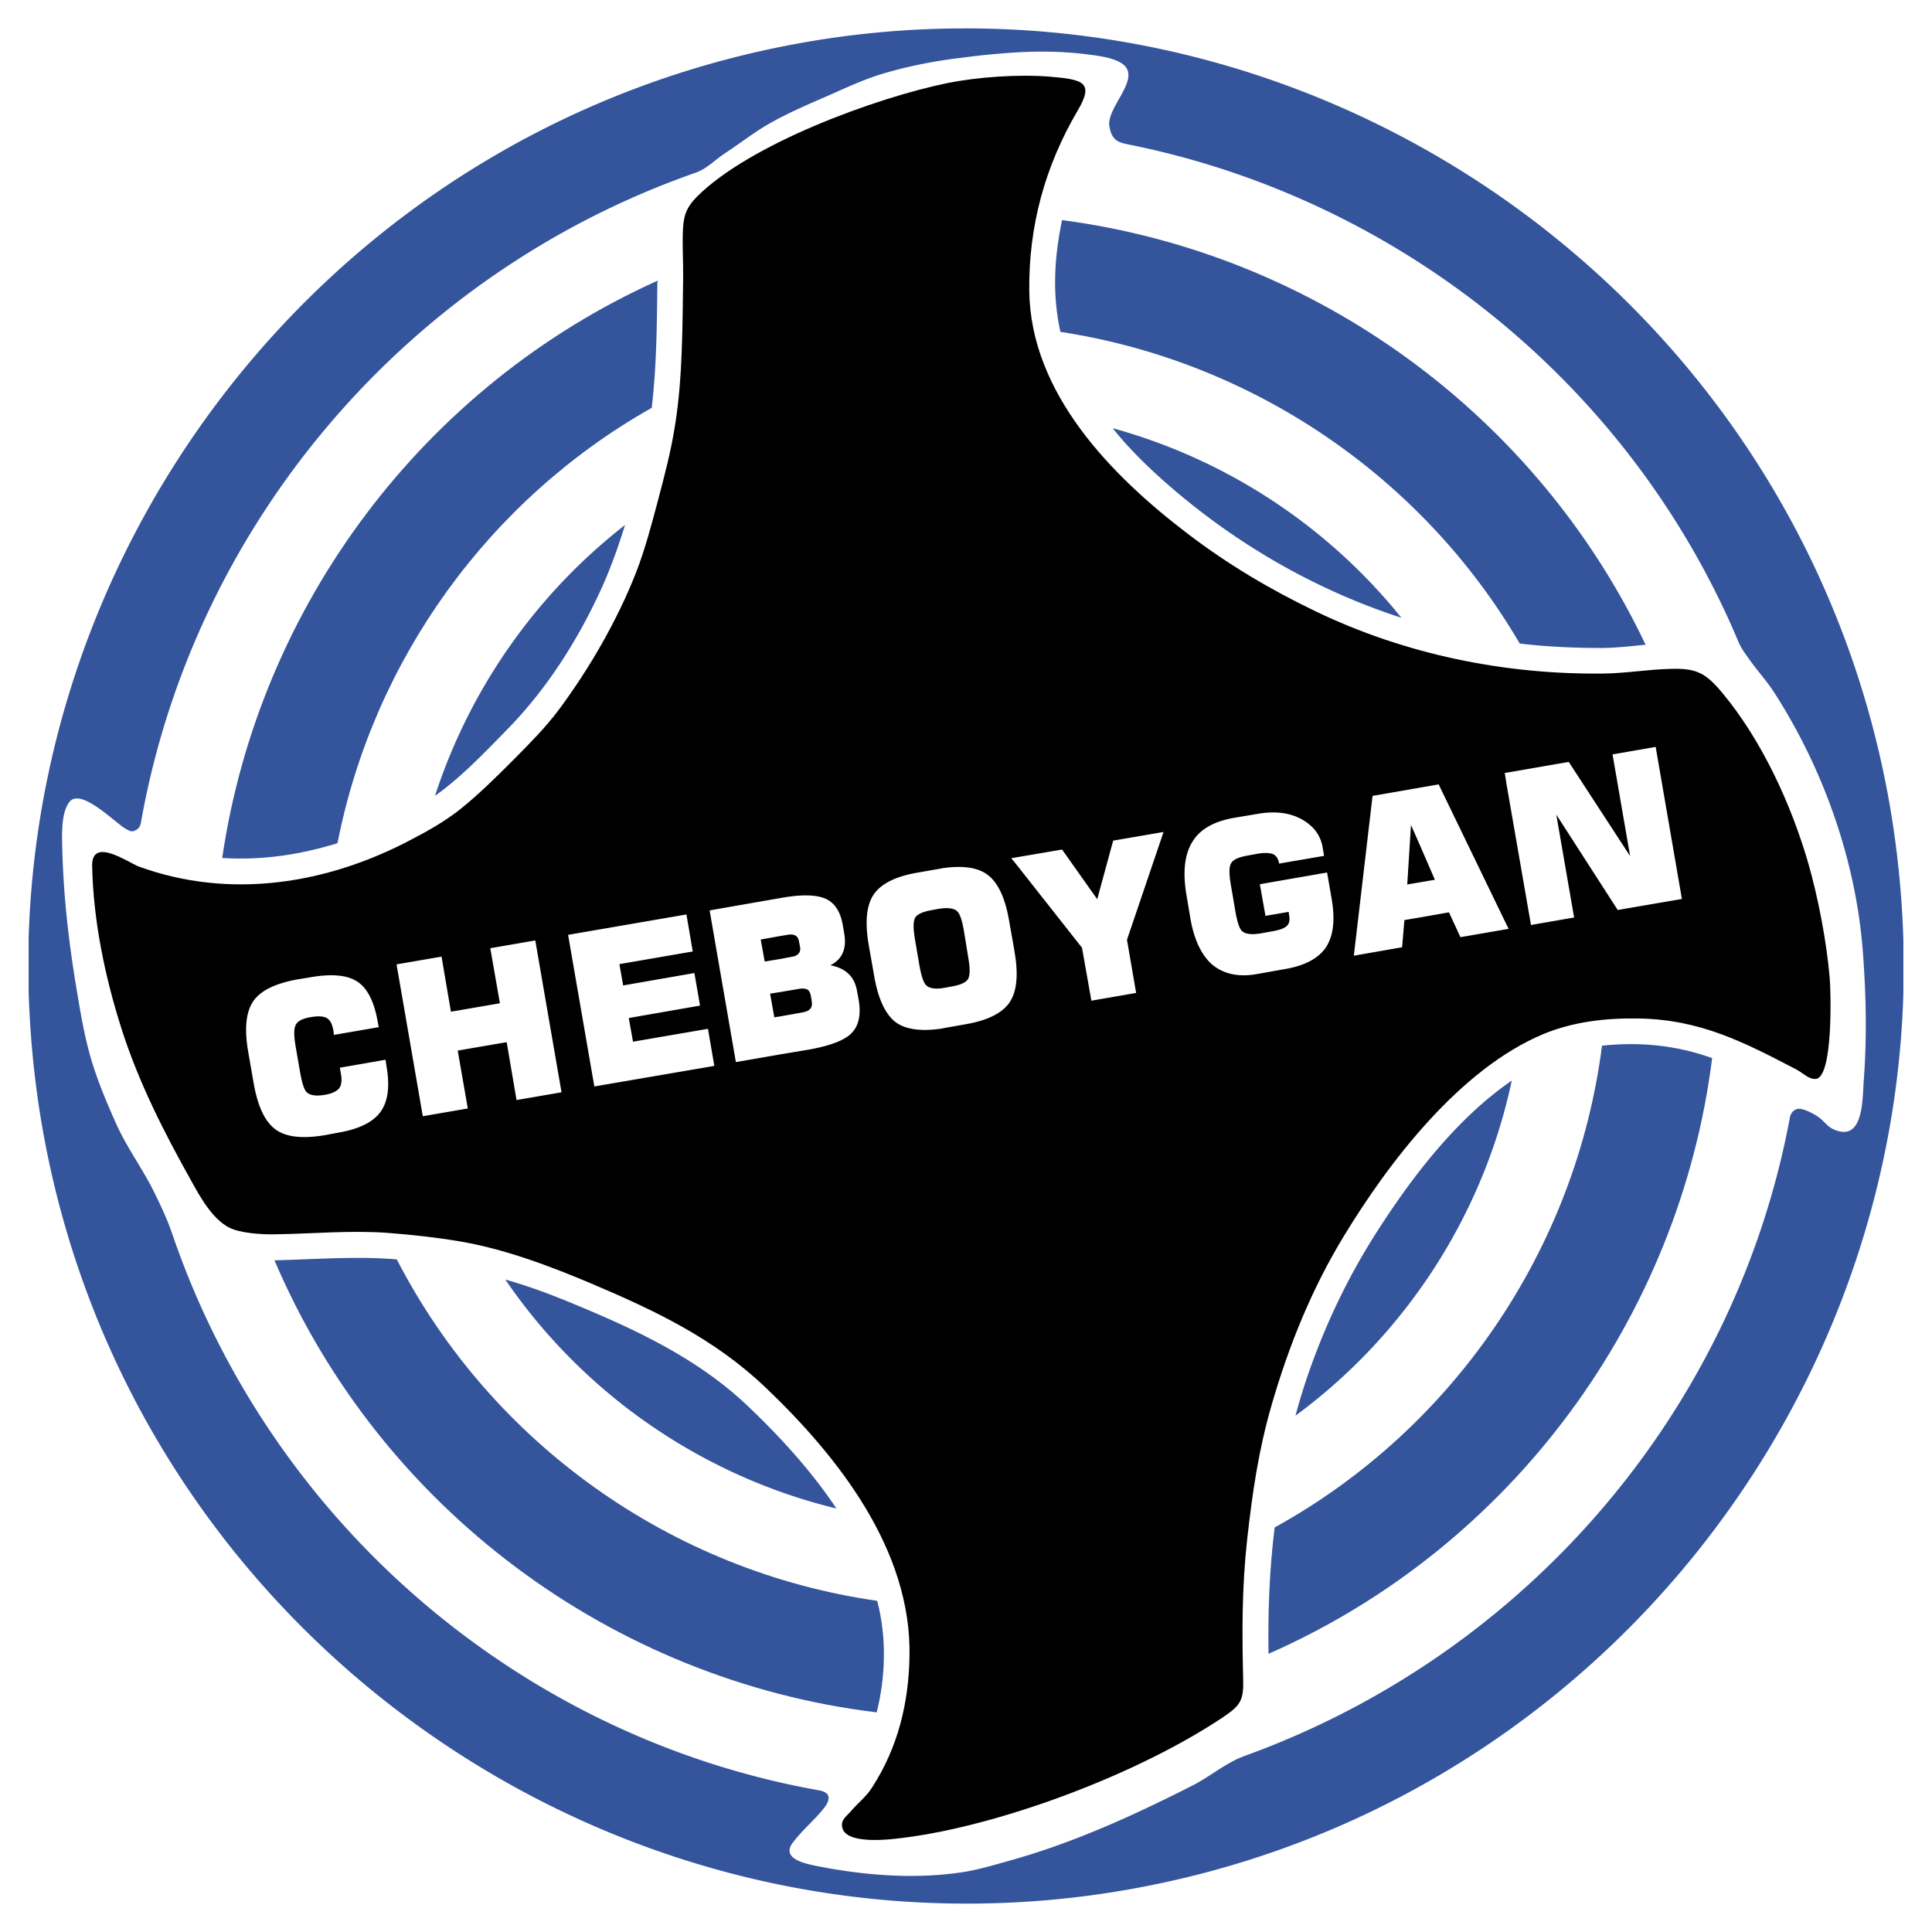
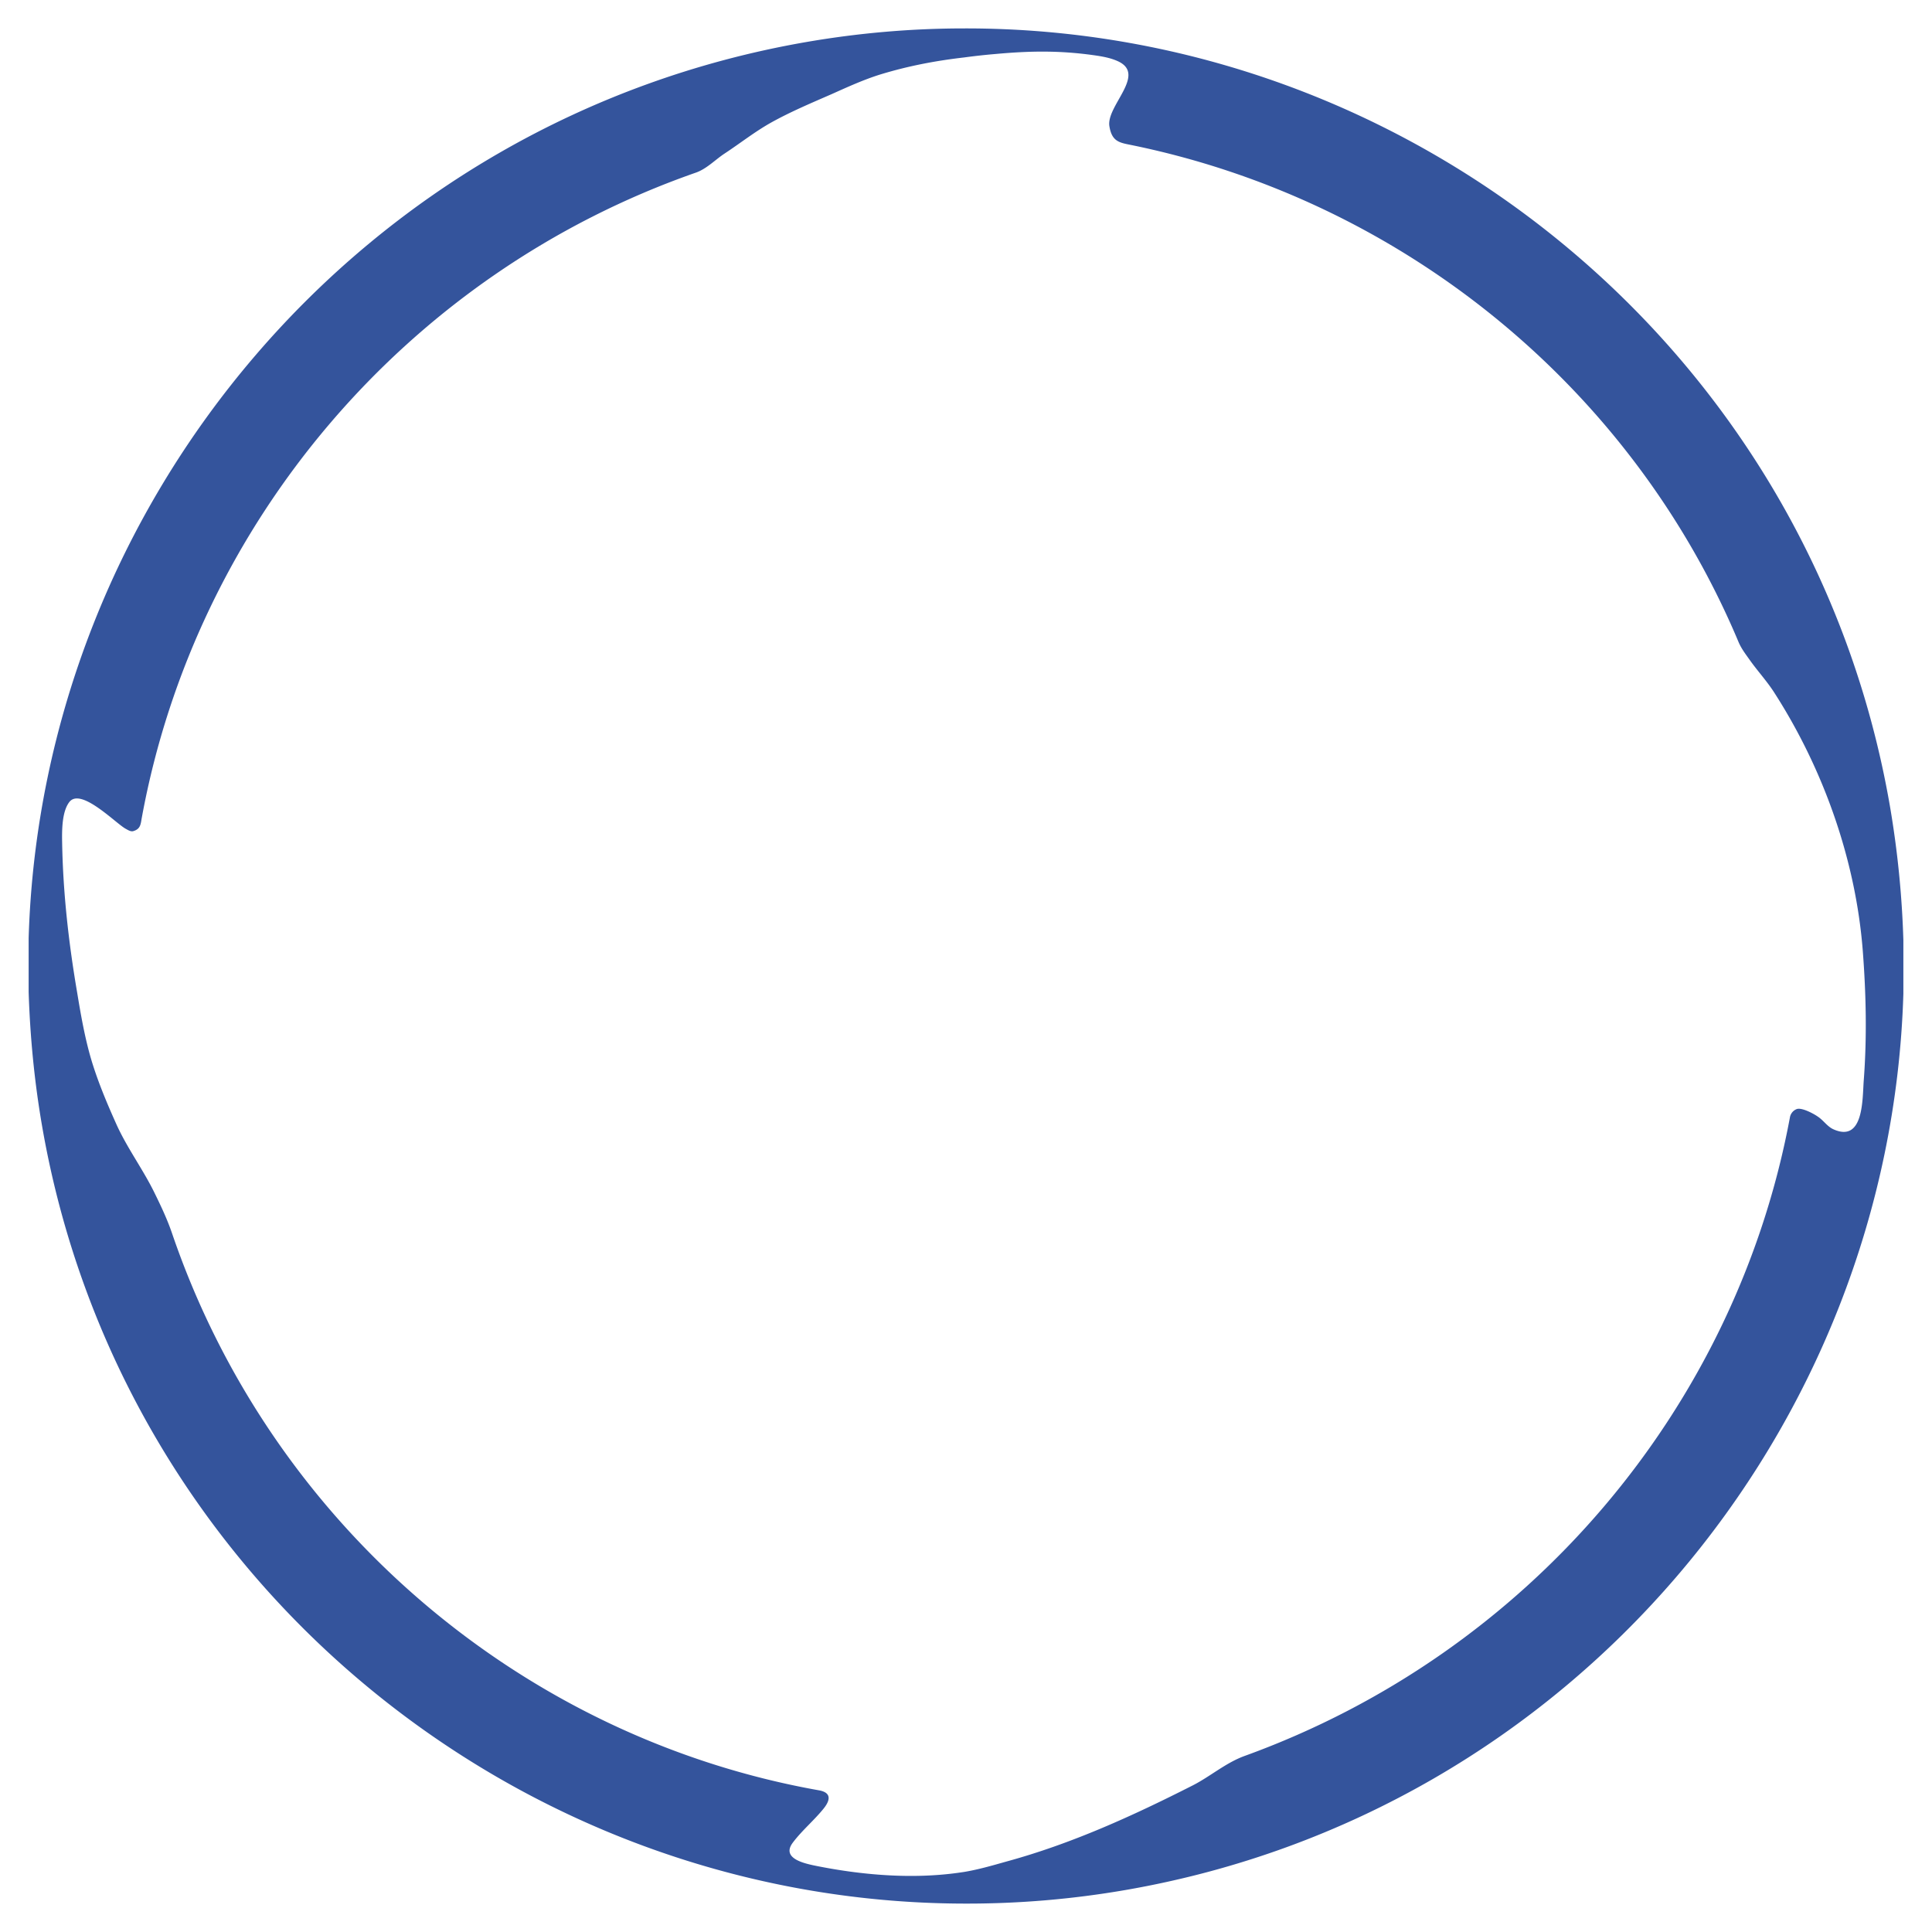
<svg xmlns="http://www.w3.org/2000/svg" width="2500" height="2500" viewBox="0 0 192.756 192.756">
  <g fill-rule="evenodd" clip-rule="evenodd">
    <path fill="#fff" d="M0 0h192.756v192.756H0V0z" />
-     <path d="M27.337 123.148c-1.239.023-3.367-.117-4.442-.655-1.707-.865-2.923-3.062-3.811-4.676-2.712-4.84-5.237-9.796-6.944-15.126-1.66-5.191-2.829-10.802-2.946-16.273-.07-2.993 3.601-.351 4.676.046 9.072 3.297 18.75 1.754 27.144-2.688 1.66-.865 3.32-1.8 4.816-2.969 1.964-1.566 3.741-3.343 5.518-5.12 1.543-1.566 3.086-3.11 4.396-4.863 3.062-4.115 5.845-8.931 7.715-13.701.888-2.291 1.52-4.676 2.151-7.061.678-2.549 1.356-5.12 1.753-7.716.749-4.722.725-9.796.795-14.588.023-1.59-.094-3.157-.024-4.747.047-1.473.351-2.338 1.426-3.413 5.261-5.237 17.792-9.843 24.993-11.316 3.063-.607 7.084-.888 10.217-.631 3.344.28 4.395.584 2.758 3.367-3.273 5.564-4.91 11.549-4.838 18.026.139 10.217 8.205 18.423 15.826 24.222 3.951 3.016 8.23 5.564 12.719 7.715 8.932 4.302 18.846 6.336 28.734 6.219 2.246-.023 4.514-.421 6.758-.468 2.549-.07 3.459.421 5.119 2.408 3.928 4.723 6.852 11.082 8.557 16.95 1.006 3.507 1.848 7.902 2.152 11.526.117 1.356.35 9.983-1.426 10.03-.701.023-1.24-.585-1.848-.912-5.238-2.735-9.633-5.026-15.828-5.12-3.227-.047-6.43.304-9.445 1.543-8.348 3.484-15.432 12.766-19.92 20.153-3.203 5.261-5.494 10.919-7.201 16.811-1.332 4.606-1.918 8.697-2.455 13.443-.537 4.933-.514 9.259-.396 14.145.047 2.011-.375 2.502-1.988 3.601-8.51 5.705-22.211 10.825-31.867 12.041-.935.117-6.383.912-6.172-1.402.047-.491.537-.843.865-1.216.678-.819 1.566-1.474 2.127-2.386 2.572-3.951 3.671-8.439 3.741-13.115.21-10.592-7.131-19.92-14.402-26.841-5.12-4.862-10.965-7.622-17.348-10.334-4.139-1.753-8.698-3.46-13.14-4.208-2.361-.397-4.746-.654-7.154-.842-3.786-.279-7.573.095-11.361.141z" />
    <path d="M188.564 80.457C180.709 34.959 140.892 2.742 96.19 2.835c-5.19 0-10.451.444-15.734 1.356C35.988 11.883 4.167 50.109 2.858 93.596v5.378c.141 4.396.562 8.86 1.333 13.326 7.832 45.357 47.438 77.528 92 77.622a92.741 92.741 0 0 0 16.108-1.356c44.469-7.692 76.289-45.918 77.6-89.405v-5.377a96.406 96.406 0 0 0-1.335-13.327zm-2.617 27.33c-.141 1.824.023 6.243-3.018 4.887-.631-.28-1.004-.912-1.59-1.286-.396-.28-1.613-.935-2.104-.725a1.079 1.079 0 0 0-.654.818c-5.4 28.991-26.045 53.446-54.406 63.71-1.869.679-3.412 2.034-5.143 2.923-6.031 3.062-12.135 5.845-18.658 7.622-1.402.397-2.781.795-4.184 1.028l-.491.071c-4.746.678-9.843.233-14.519-.726-1.076-.233-3.227-.748-2.081-2.269.912-1.215 2.127-2.221 3.086-3.413.818-1.028.562-1.612-.444-1.8-29.529-5.237-54.663-26.442-64.599-55.645-.468-1.356-1.075-2.642-1.707-3.928-1.122-2.314-2.688-4.419-3.764-6.757-.958-2.128-1.871-4.278-2.549-6.522-.654-2.198-1.052-4.489-1.426-6.758-.842-4.933-1.403-9.866-1.496-14.893-.023-1.169-.047-3.133.725-4.115 1.169-1.473 4.676 2.198 5.635 2.689.21.117.467.28.701.233.795-.21.771-.748.888-1.356 5.377-29.319 26.373-54.241 55.247-64.341 1.099-.374 1.941-1.286 2.899-1.917 1.567-1.029 3.04-2.198 4.676-3.109 1.94-1.076 3.998-1.94 6.032-2.829 1.566-.702 3.157-1.426 4.793-1.94 2.829-.865 5.564-1.379 8.394-1.707a62.329 62.329 0 0 1 3.204-.351c3.365-.304 6.266-.351 9.656.117.84.117 1.705.257 2.477.608 2.924 1.333-1.191 4.466-.84 6.5.232 1.426.91 1.613 1.986 1.824 26.887 5.424 49.986 23.917 60.787 49.636.281.654.678 1.169 1.076 1.729.771 1.099 1.684 2.081 2.432 3.227 4.934 7.646 8.182 16.764 8.885 25.882.327 4.303.42 8.581.094 12.883z" fill="#34549c" />
-     <path d="M65.633 27.992C42.277 38.489 25.864 60.42 22.17 85.6c3.975.257 7.762-.328 11.503-1.473 3.577-18.283 15.08-34.251 31.353-43.439.49-4.162.514-8.323.561-12.509l.046-.187zM164.18 64.324c-10.918-23.006-33.014-39.045-58.217-42.364-.771 3.67-1.004 7.388-.164 11.152 19.148 2.922 36.1 14.449 45.826 31.096 2.758.327 5.518.444 8.322.444 1.405-.024 2.83-.187 4.233-.328zM126.561 164.998c24.152-10.614 40.986-33.41 44.26-59.432-3.602-1.286-7.178-1.637-10.988-1.239-2.596 20.271-14.824 38.227-32.662 48.069-.517 4.208-.679 8.347-.61 12.602zM87.47 170.844c-26.442-3.203-49.565-20.411-60.086-45.101 4.091-.094 8.113-.444 12.204-.094 9.469 18.377 27.448 31.143 47.929 34.065.959 3.624.842 7.552-.047 11.13z" fill="#34549c" />
-     <path d="M83.449 150.503c-13.396-3.25-25.227-11.41-33.036-22.843 2.151.608 4.278 1.38 6.429 2.269 6.359 2.618 12.672 5.518 17.722 10.311 3.204 3.038 6.36 6.475 8.885 10.263zM43.399 79.404A56.417 56.417 0 0 1 62.36 52.377c-.631 2.034-1.332 4.021-2.174 5.938-2.385 5.331-5.564 10.381-9.656 14.542-2.268 2.315-4.536 4.701-7.131 6.547zM139.818 61.636a56.162 56.162 0 0 0-28.805-18.915c1.449 1.824 3.156 3.53 4.934 5.12 6.944 6.196 15.08 10.942 23.871 13.795zM129.25 141.244c10.988-8.089 18.727-20.013 21.58-33.434-5.377 3.694-9.773 9.376-13.256 14.776-3.18 4.91-5.588 10.03-7.412 15.571a67.325 67.325 0 0 0-.912 3.087z" fill="#34549c" />
-     <path d="M38.466 105.73l-4.559.795.093.537c.14.702.07 1.216-.164 1.52-.257.305-.725.538-1.473.655-.865.141-1.473.047-1.8-.304-.234-.258-.444-.936-.631-2.011l-.421-2.432c-.187-1.075-.21-1.8-.023-2.198.164-.397.678-.678 1.543-.818.702-.116 1.216-.093 1.567.094.327.188.538.585.654 1.192l.07.491 4.466-.771-.093-.491c-.351-2.034-1.029-3.39-2.034-4.045-1.006-.678-2.619-.818-4.816-.421l-1.146.188c-2.221.397-3.717 1.122-4.442 2.197-.725 1.076-.889 2.759-.491 5.051l.538 3.086c.398 2.314 1.123 3.857 2.174 4.629 1.029.771 2.666.959 4.91.585l1.379-.257c2.034-.352 3.437-1.029 4.185-2.058.772-1.053.959-2.572.608-4.583l-.094-.631zM70.636 102.644l-7.481 1.286-.421-2.362 7.108-1.239-.561-3.25-7.108 1.239-.374-2.127 7.318-1.262-.631-3.694-11.807 2.034 2.618 15.127 11.737-2.011.234-.047-.234-1.356-.398-2.338zM48.917 94.602l.958 5.494-4.886.842-.936-5.495-4.489.772 2.619 15.15 4.489-.771-1.005-5.776 4.886-.841.982 5.775 4.489-.773-2.618-15.149-4.489.772zM167.803 89.691l-2.617-15.173-4.303.748 1.754 10.147-6.125-9.398-6.198 1.075-.185.023.185 1.169 2.432 14.005 4.303-.748-1.778-10.265 6.127 9.516 6.405-1.099zM132.406 87.05l-6.711 1.169.562 3.156 2.314-.397.047.351c.094.491 0 .865-.258 1.076-.258.234-.748.397-1.449.514l-1.146.21c-.91.14-1.543.07-1.869-.257-.258-.257-.469-.935-.656-2.034l-.42-2.455c-.188-1.076-.211-1.8-.023-2.198s.725-.654 1.637-.818l1.029-.187c.654-.117 1.168-.093 1.52.023.326.14.561.467.631.958l4.488-.771-.139-.842c-.211-1.239-.936-2.174-2.129-2.829-1.215-.654-2.688-.818-4.395-.514l-2.221.374c-2.105.351-3.531 1.169-4.279 2.455-.771 1.262-.959 3.063-.537 5.424l.373 2.221c.375 2.128 1.123 3.671 2.221 4.606 1.123.888 2.549 1.215 4.326.911l2.76-.491c2.033-.327 3.412-1.052 4.184-2.15.748-1.122.959-2.712.607-4.793l-.467-2.712zM85.506 98.88c-.234-1.427-1.123-2.291-2.665-2.571 1.169-.585 1.636-1.614 1.402-3.087l-.164-.958c-.234-1.333-.818-2.198-1.707-2.596-.912-.397-2.314-.444-4.232-.117l-.281.046-6.827 1.192-.232.048.234 1.356 2.384 13.771 4.442-.771 2.806-.468c2.081-.374 3.483-.889 4.209-1.566.794-.748 1.052-1.87.794-3.413l-.163-.866zm-9.609-5.144l1.963-.351.702-.117c.678-.117 1.052.094 1.146.632l.116.584c.094.538-.21.889-.865.982l-1.099.21-1.566.257-.397-2.197zm4.162 7.272l-2.198.396-.607.094-.421-2.361 1.028-.163 1.8-.305c.374-.069.655-.046.865.047.187.094.304.304.374.632l.093.607c.094.585-.209.936-.934 1.053zM143.535 78.259l-1.754.304-4.84.842-1.869 15.945 4.816-.842.232-2.712 1.66-.281 2.783-.491 1.145 2.478 4.605-.795.211-.047-.211-.397-6.778-14.004zm-1.754 9.749l-1.379.234.373-5.938 1.006 2.291 1.379 3.18-1.379.233zM101.17 94.625l-.49-2.758c-.396-2.315-1.123-3.835-2.174-4.606-.982-.725-2.479-.935-4.536-.631l-.351.07-2.01.351c-2.245.374-3.717 1.122-4.442 2.197-.725 1.076-.888 2.759-.491 5.05l.538 3.063c.397 2.314 1.123 3.834 2.151 4.629 1.006.725 2.525.936 4.606.631a9.85 9.85 0 0 1 .327-.069l1.988-.352c2.221-.373 3.717-1.122 4.442-2.197a3.71 3.71 0 0 0 .443-.936c.328-1.028.352-2.408.047-4.114l-.048-.328zm-4.558 2.992c-.187.374-.701.631-1.613.795l-.748.141c-.117.022-.211.022-.281.047-.771.093-1.286-.024-1.566-.304-.281-.281-.491-.959-.678-2.011l-.421-2.455c-.187-1.099-.21-1.824-.023-2.221.187-.374.725-.631 1.613-.795l.748-.141c.117 0 .21-.023.327-.046.749-.07 1.263.023 1.543.304.281.28.491.958.678 2.058l.397 2.455c.187 1.051.21 1.776.024 2.173zM111.061 83.87l-1.59 5.845-3.508-4.957-4.793.819-.279.047.279.327 6.781 8.604.936 5.283 4.465-.772-.913-5.306 3.649-10.755-5.027.865z" fill="#fff" />
  </g>
</svg>